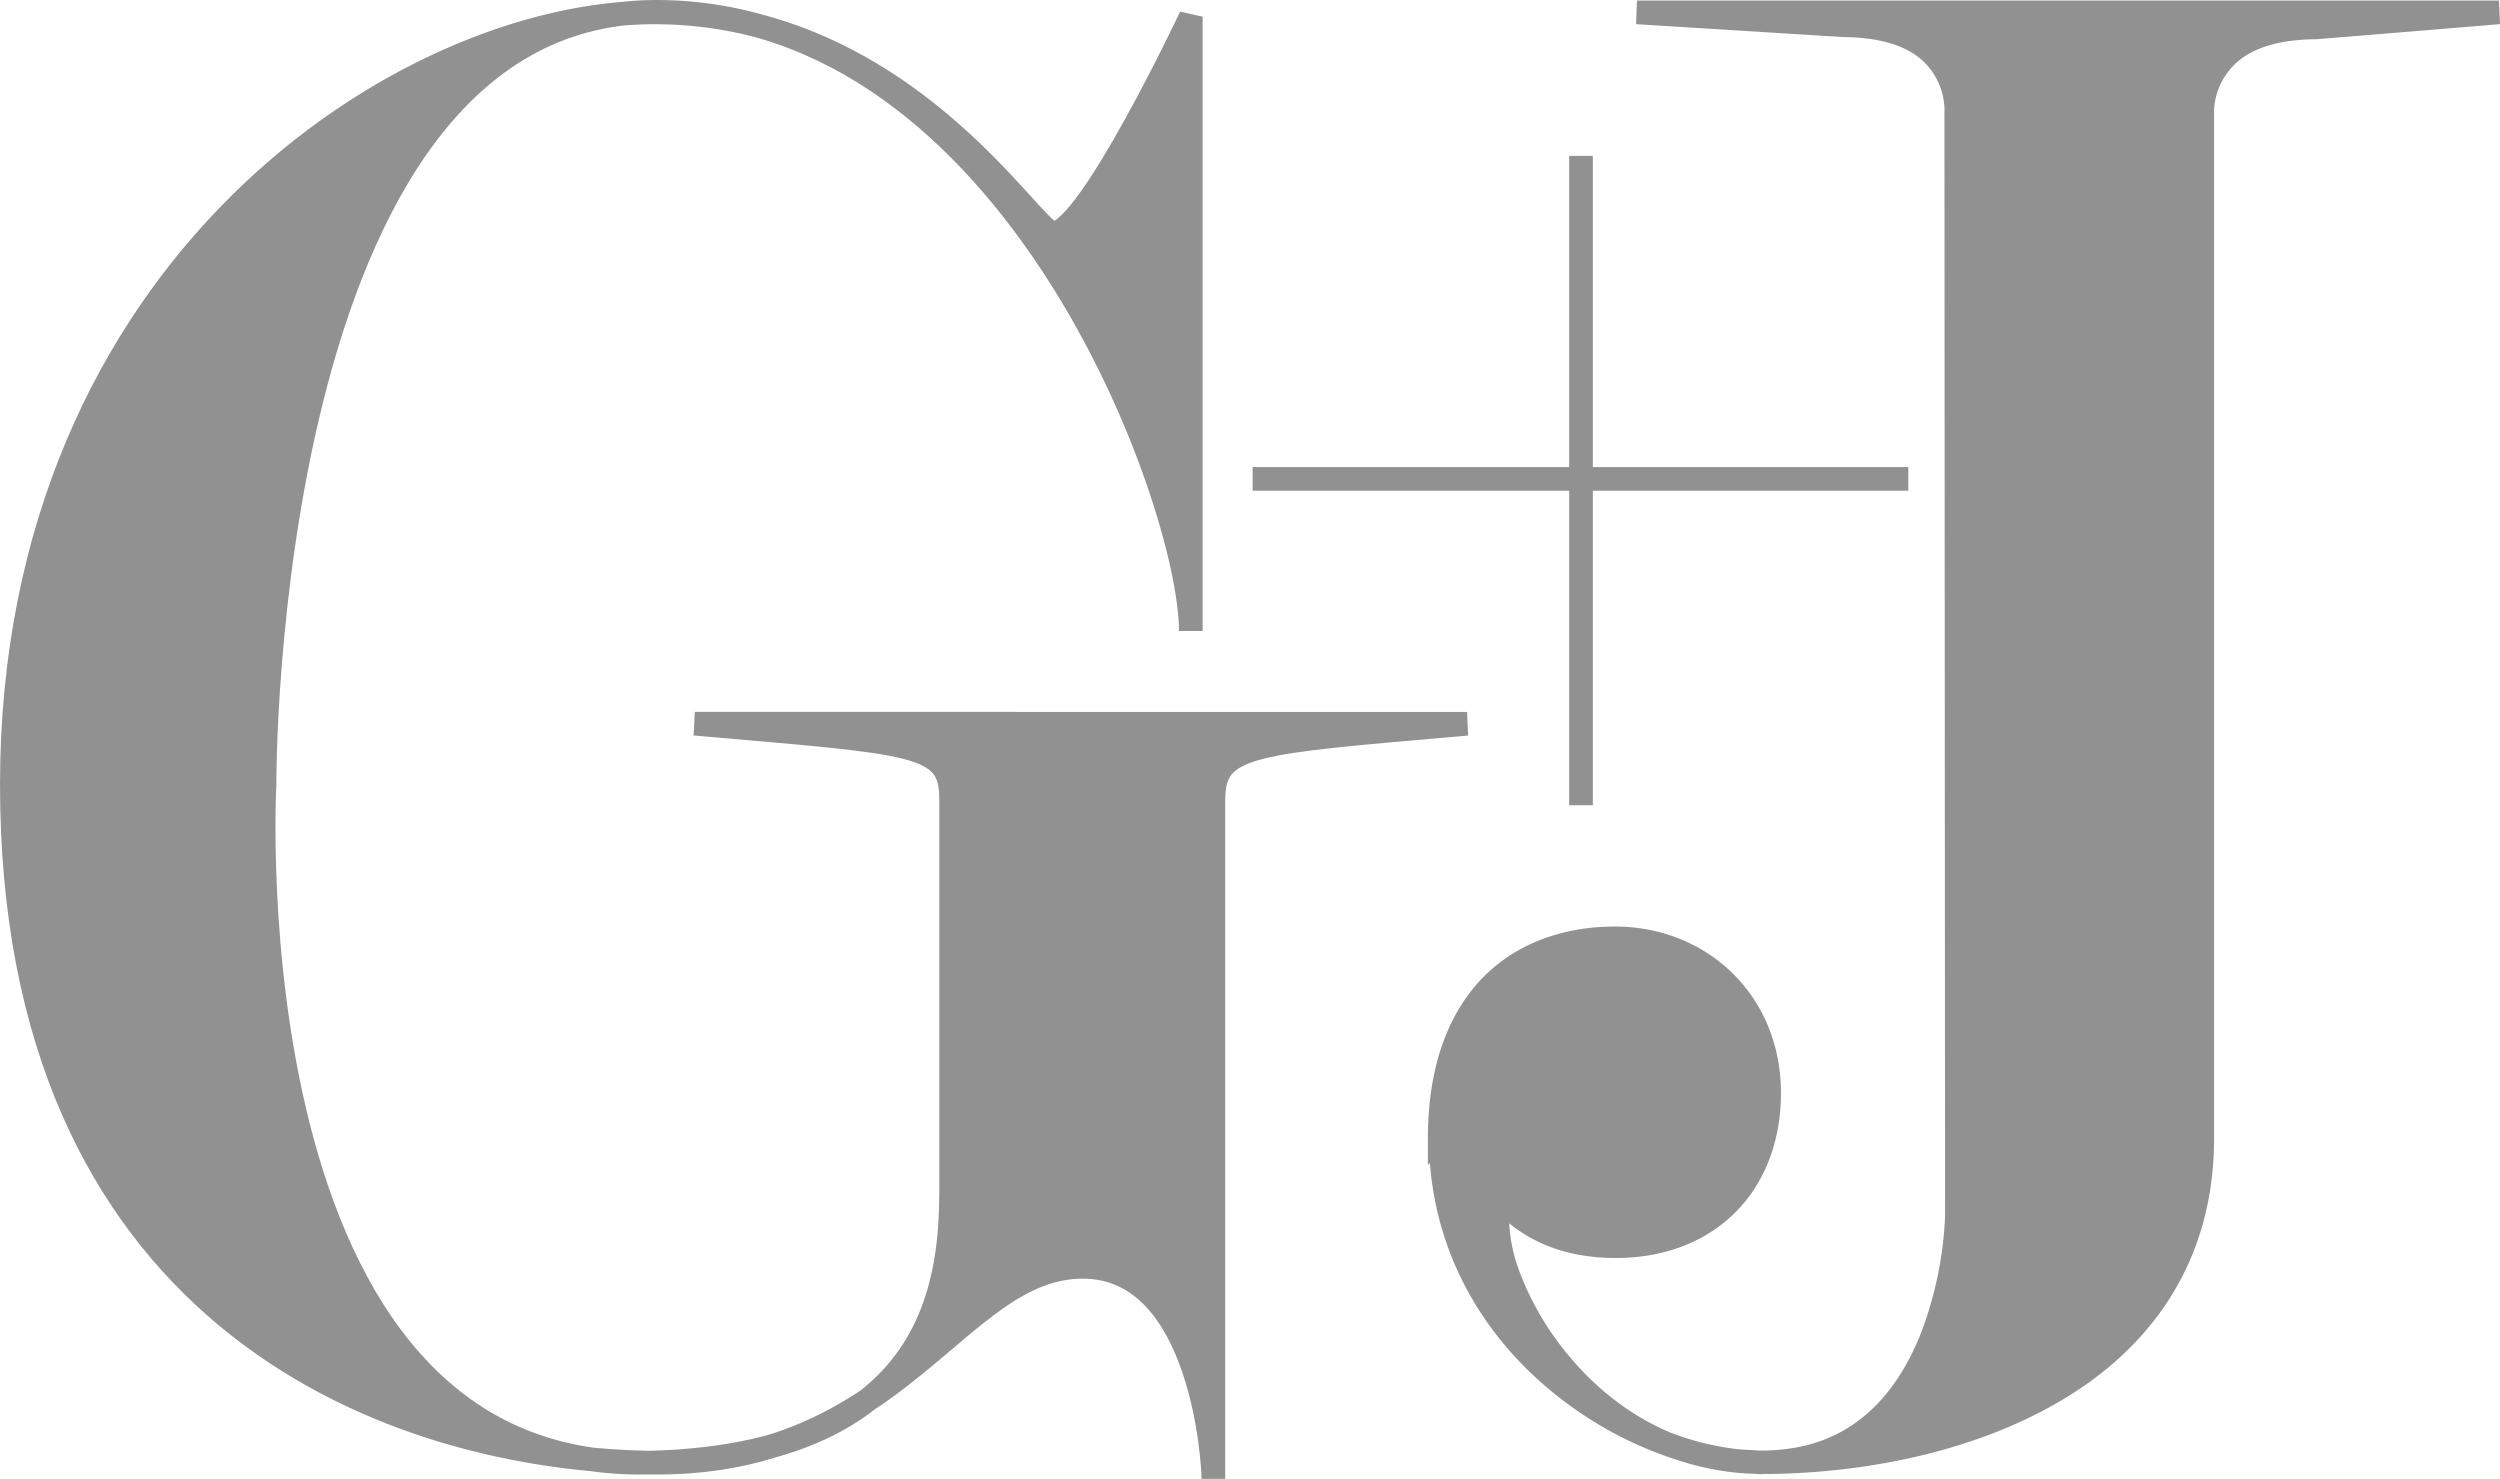
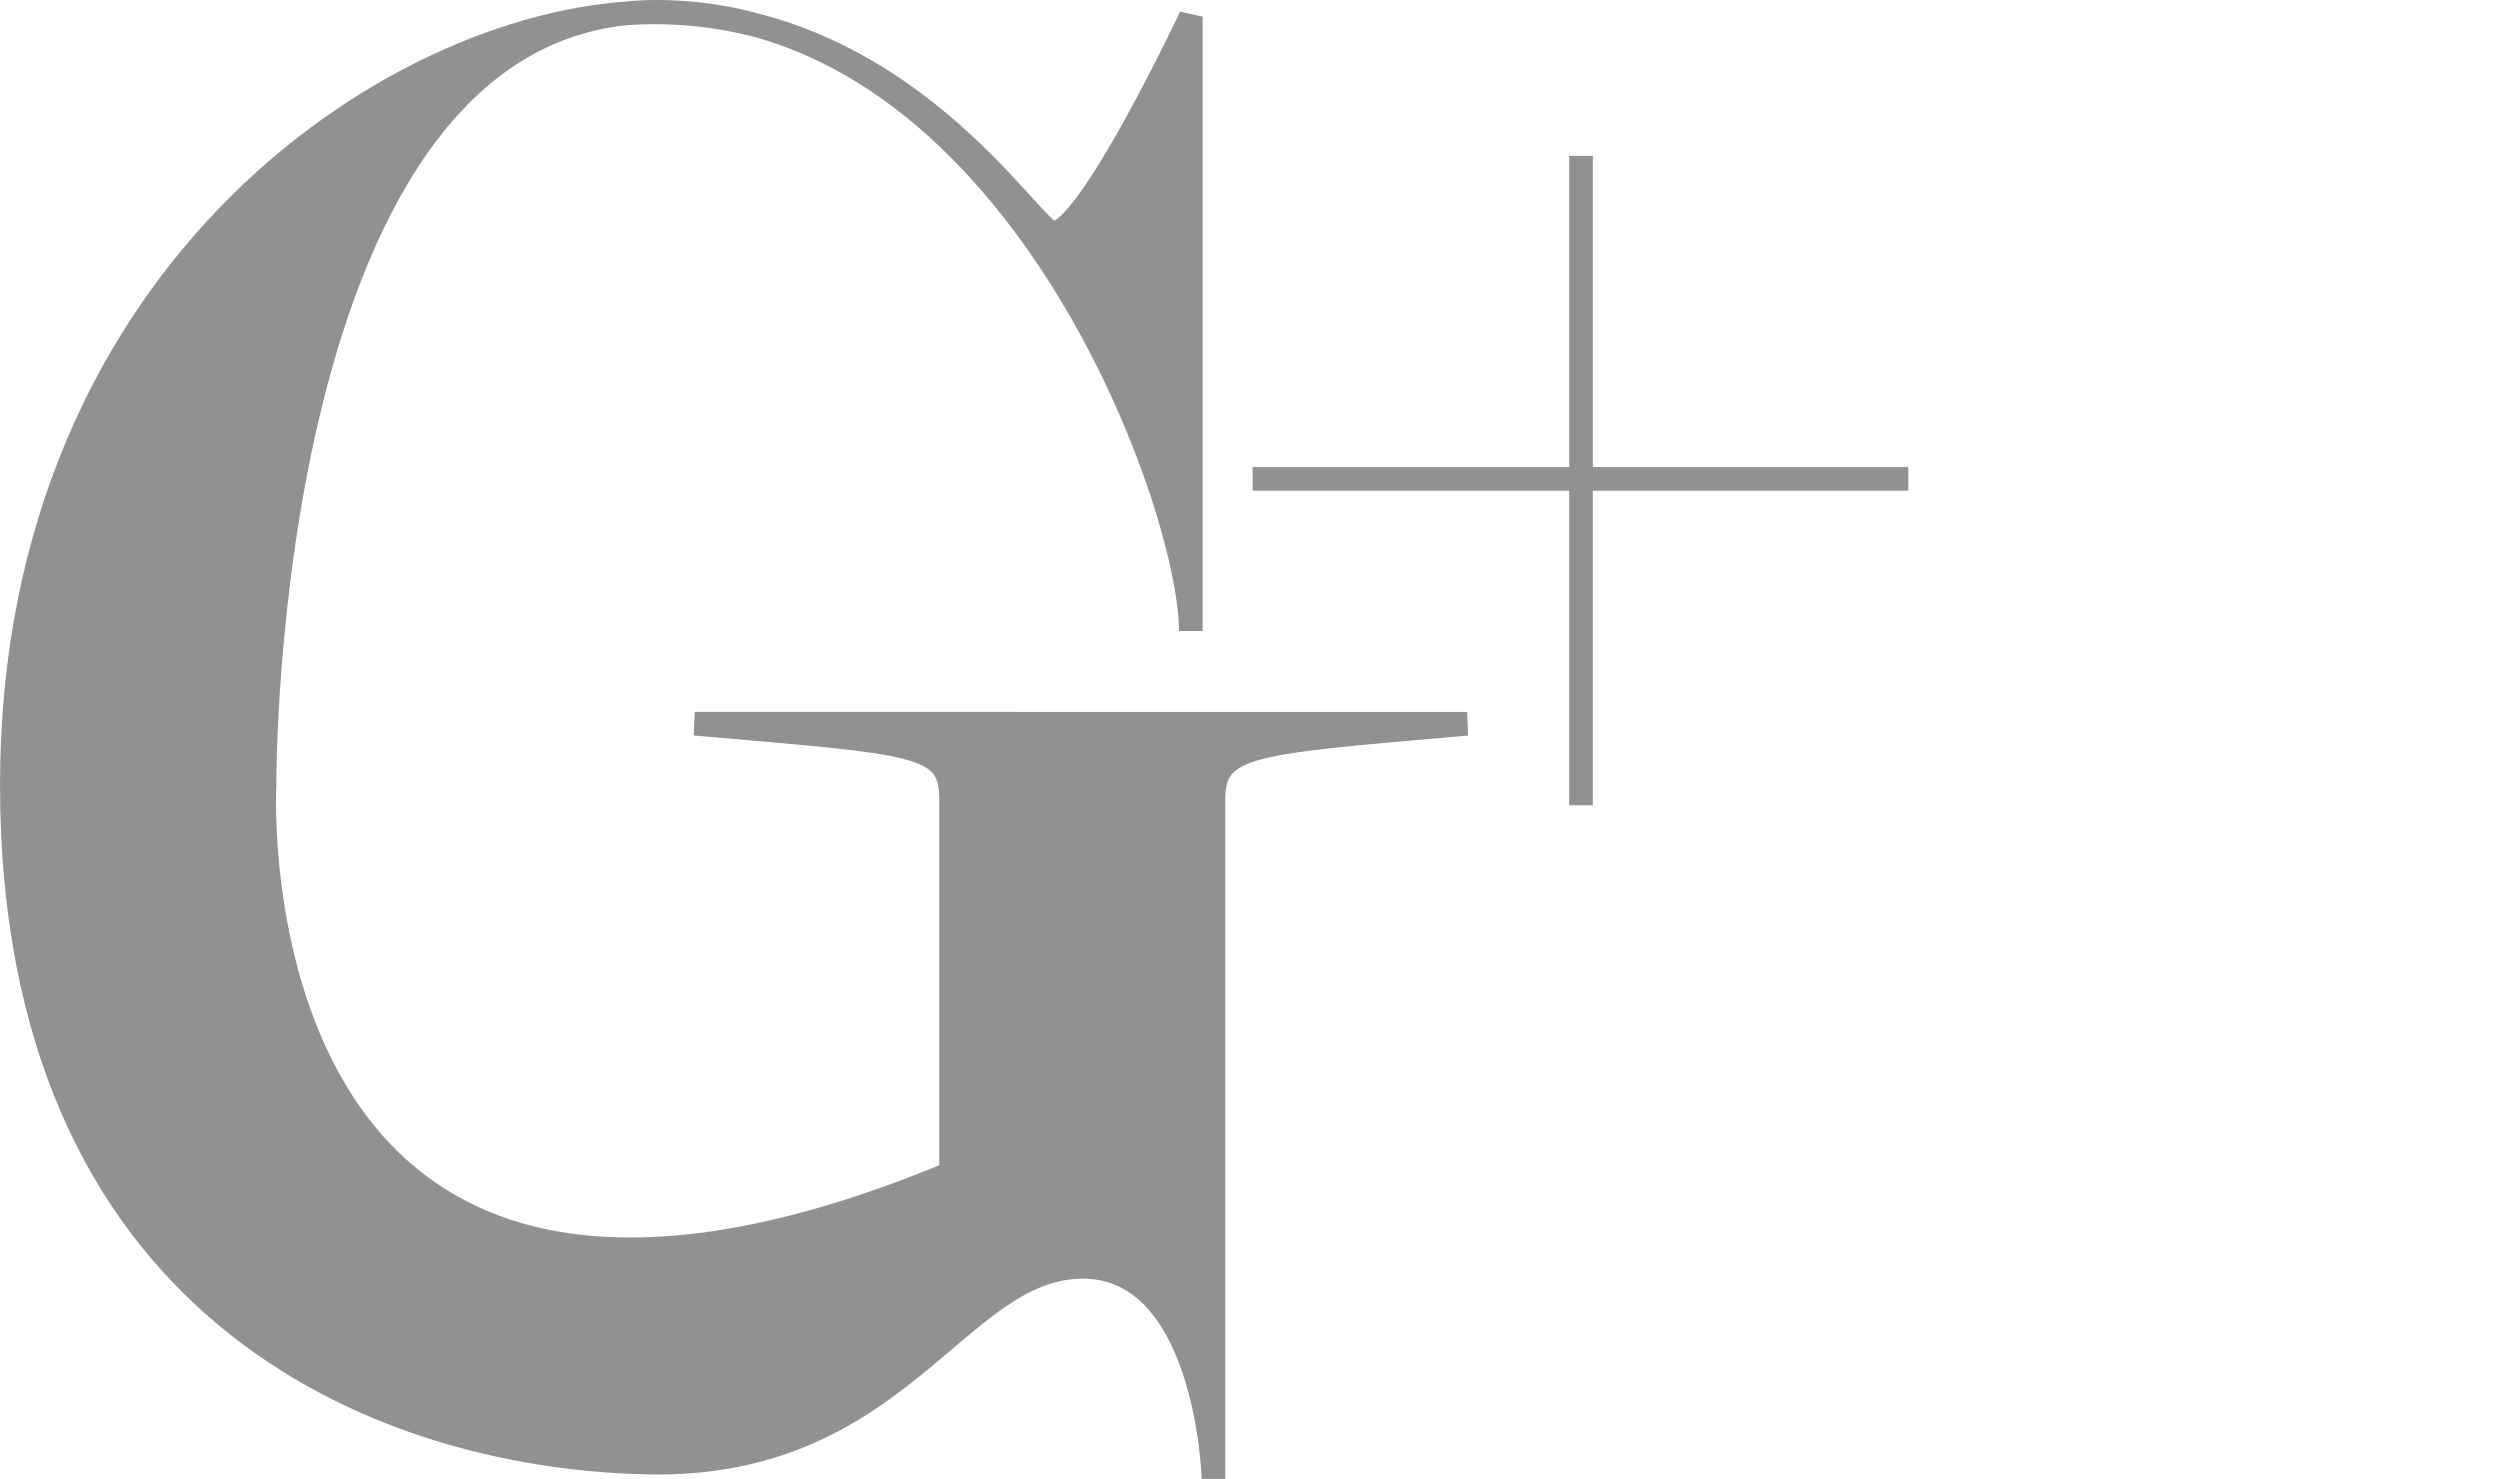
<svg xmlns="http://www.w3.org/2000/svg" width="270.07mm" height="159.76mm" viewBox="0 0 765.55 452.87">
  <defs>
    <style>.a,.b{fill:#919191;}.a{stroke:#919191;stroke-miterlimit:3.86;stroke-width:7.24px;}</style>
  </defs>
  <title>gruner-und-jahr</title>
  <path class="a" d="M383.58,146.65H584.37M484.14,47.73V246.58" />
-   <path class="a" d="M212.74,221.61c68,6,78.51,5.62,78.51,23.26h0V359.26c0,24.5,2.3,86-91.84,88.62C69.41,451.51,81,240.28,81,240.28S79.66,4.28,200.4,3.62c109.78-.49,164.25,149.94,164.25,189.6V5.1s-31.27,66.33-42.13,66.33c-6.42,0-45.75-67.64-122.12-67.64S3.62,81.64,3.62,240.28c0,159.43,110.59,205.7,194.47,207.6,77.52,1.77,94.8-59.94,133.48-59.94,37,0,40,61.11,40,64.93V245c0-17.51,11.68-17.55,77.68-23.36Z" />
-   <path class="b" d="M501.27.17,501,7.42h.25l63,3.93h.18c17.81.16,24.84,6.3,28.19,12.07a20.89,20.89,0,0,1,2.81,11.43l0,.19v.19l.19,337.31A113.72,113.72,0,0,1,588,408.85c-3.65,9-9,17.95-16.78,24.5s-17.67,10.7-31.32,10.85l-.81,0c-1,0-2.15-.13-3.22-.19-1.32-.06-2.64-.12-3.93-.25a84.87,84.87,0,0,1-14.82-3.12c-1.79-.55-3.62-1.22-5.43-1.88-13.27-5.51-24.1-14.64-32.29-24.81a88.44,88.44,0,0,1-14.34-25.19,48.45,48.45,0,0,1-2.91-14.16c5.73,4.68,15.79,10.63,32.66,10.63,14.87,0,27.62-5,36.56-13.94s14-21.67,14-36.56c0-30-22.75-51-50.84-51-14.55,0-29,4.4-39.72,14.91s-17.56,26.93-17.56,49.93v8.13l.62-.56c2.25,29.36,16.9,52.63,35.72,68.65a116.42,116.42,0,0,0,42.5,23.07c2.23.68,4.53,1.25,6.88,1.75l.9.18c2.3.46,4.63.84,7,1.1,2,.23,3.93.34,5.85.4.85,0,1.66.16,2.53.16.23,0,.42-.06.65-.06,29.3-.11,63.25-6.21,90.38-22C657.68,413.57,678,387.32,678,348.57V35.07a20.42,20.42,0,0,1,3-11.19c3.42-5.66,10.54-11.71,28.18-11.87h.25l55.75-4.59h.07l.31,0L765.24.17h-264Z" />
+   <path class="a" d="M212.74,221.61c68,6,78.51,5.62,78.51,23.26h0V359.26C69.41,451.51,81,240.28,81,240.28S79.66,4.28,200.4,3.62c109.78-.49,164.25,149.94,164.25,189.6V5.1s-31.27,66.33-42.13,66.33c-6.42,0-45.75-67.64-122.12-67.64S3.62,81.64,3.62,240.28c0,159.43,110.59,205.7,194.47,207.6,77.52,1.77,94.8-59.94,133.48-59.94,37,0,40,61.11,40,64.93V245c0-17.51,11.68-17.55,77.68-23.36Z" />
</svg>